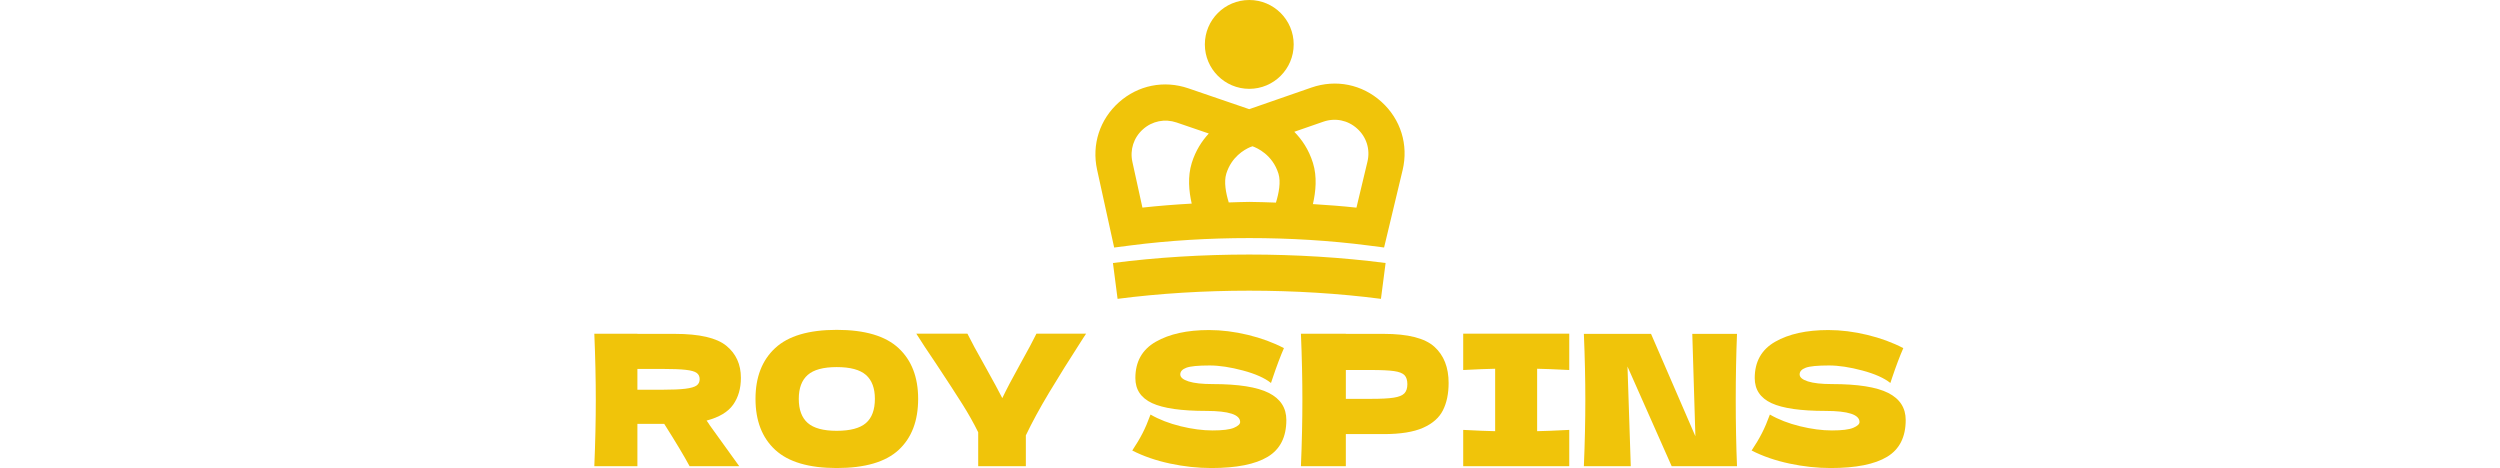
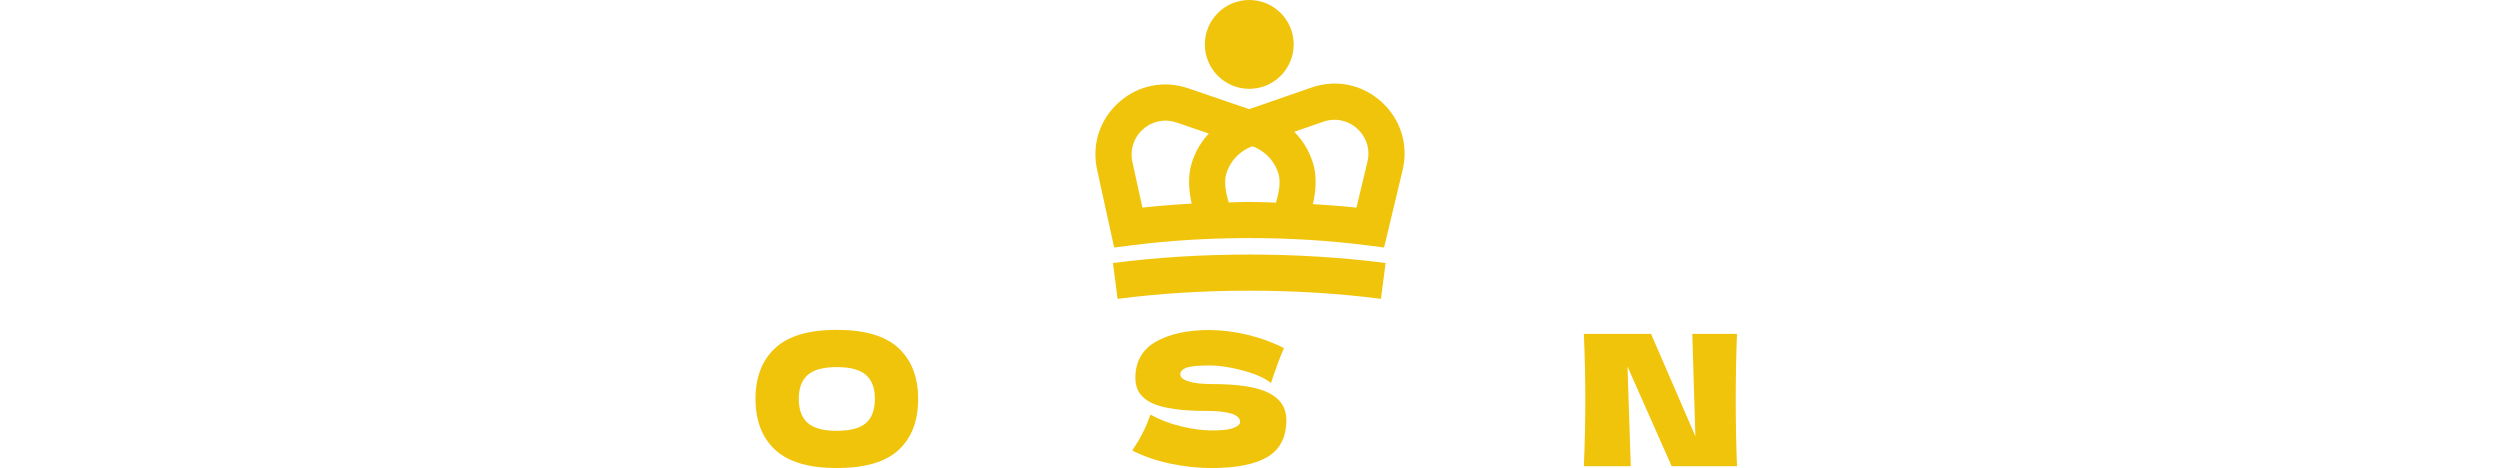
<svg xmlns="http://www.w3.org/2000/svg" version="1.1" id="Layer_1" x="0px" y="0px" viewBox="0 0 219 41" style="enable-background:new 0 0 219 41;" xml:space="preserve">
  <style type="text/css">
	.st0{fill:#F0C40A;}
</style>
  <g>
    <g>
      <path class="st0" d="M97.494,23.039l0.406,3.14c7.356-0.954,15.713-0.954,23.071,0l0.408-3.14    C113.751,22.051,105.119,22.051,97.494,23.039z" />
      <path class="st0" d="M121.015,8.918c-1.687-1.528-3.981-1.996-6.138-1.247l-5.445,1.892l-5.337-1.827    c-2.13-0.727-4.399-0.272-6.079,1.227c-1.678,1.497-2.393,3.702-1.911,5.9l1.496,6.822    l1.439-0.186c6.651-0.858,14.141-0.858,20.796,0l1.41,0.182l1.623-6.779    C123.398,12.685,122.705,10.448,121.015,8.918z M104.398,14.275c-0.37,1.19-0.252,2.47-0.004,3.56    c-1.459,0.083-2.904,0.195-4.318,0.351l-0.878-4.003c-0.233-1.064,0.113-2.133,0.927-2.858    c0.814-0.726,1.916-0.945,2.945-0.595l2.82,0.965C105.291,12.347,104.741,13.172,104.398,14.275z     M111.772,17.748c-0.779-0.02-1.549-0.062-2.336-0.062c-0.605,0-1.196,0.036-1.797,0.048    c-0.249-0.806-0.439-1.799-0.216-2.518c0.455-1.466,1.562-2.102,2.102-2.333l0.195-0.068    c0.398,0.141,1.754,0.734,2.273,2.4C112.217,15.938,112.023,16.939,111.772,17.748z M119.788,14.166    l-0.963,4.024c-1.249-0.138-2.53-0.23-3.815-0.311c0.254-1.098,0.379-2.398,0.005-3.603    c-0.37-1.192-0.981-2.064-1.635-2.732l2.536-0.881c1.045-0.364,2.157-0.137,2.973,0.604    C119.71,12.007,120.046,13.092,119.788,14.166z" />
      <path class="st0" d="M109.436,7.782c2.149,0,3.891-1.742,3.891-3.891S111.585,0,109.436,0    c-2.149,0-3.891,1.742-3.891,3.891S107.287,7.782,109.436,7.782z" />
    </g>
    <g>
-       <path class="st0" d="M64.223,35.452c-0.454,0.639-1.229,1.103-2.327,1.391    c0.128,0.171,0.219,0.304,0.272,0.4l2.591,3.598h-4.35c-0.469-0.874-1.209-2.111-2.223-3.71    h-2.35v3.71h-3.774c0.086-2.068,0.129-4.003,0.129-5.805c0-1.801-0.043-3.736-0.129-5.804h3.774    v0.015h3.278c2.154,0,3.657,0.346,4.509,1.039c0.853,0.694,1.279,1.632,1.279,2.814    C64.902,34.028,64.676,34.812,64.223,35.452z M55.836,32.317v1.824h2.159    c0.906,0,1.592-0.03,2.055-0.089c0.464-0.058,0.787-0.152,0.968-0.279    c0.181-0.128,0.272-0.314,0.272-0.56c0-0.234-0.086-0.415-0.257-0.543    c-0.17-0.128-0.49-0.219-0.959-0.272c-0.469-0.054-1.163-0.08-2.079-0.08H55.836z" />
      <path class="st0" d="M67.91,39.409c-1.151-1.061-1.728-2.55-1.728-4.47    c0-1.897,0.573-3.379,1.72-4.445c1.145-1.066,2.944-1.599,5.397-1.599    c2.463,0,4.267,0.533,5.413,1.599c1.145,1.066,1.718,2.548,1.718,4.445    c0,1.93-0.57,3.423-1.711,4.477C77.578,40.472,75.771,41,73.298,41    C70.857,41,69.061,40.47,67.91,39.409z M75.857,37.059c0.522-0.454,0.783-1.16,0.783-2.119    c0-0.938-0.262-1.636-0.783-2.095c-0.523-0.458-1.375-0.688-2.559-0.688    c-1.173,0-2.021,0.23-2.542,0.688c-0.523,0.459-0.783,1.157-0.783,2.095    c0,0.949,0.261,1.653,0.783,2.111c0.522,0.459,1.369,0.688,2.542,0.688    C74.481,37.738,75.334,37.511,75.857,37.059z" />
-       <path class="st0" d="M95.141,29.231l-0.304,0.463c-1.141,1.77-2.118,3.335-2.934,4.694    c-0.815,1.36-1.496,2.609-2.039,3.75v2.702h-4.174v-2.974c-0.394-0.8-0.858-1.624-1.391-2.471    s-1.29-2.011-2.271-3.494c-0.767-1.13-1.354-2.019-1.759-2.67h4.477    c0.32,0.65,0.842,1.614,1.567,2.894c0.725,1.301,1.221,2.217,1.488,2.75    c0.373-0.778,0.874-1.732,1.503-2.862c0.736-1.322,1.231-2.249,1.488-2.782H95.141z" />
      <path class="st0" d="M100.09,37.946c0.24-0.469,0.471-1.012,0.696-1.631    c0.757,0.437,1.636,0.778,2.638,1.024c1.002,0.245,1.935,0.368,2.799,0.368    c0.884,0,1.508-0.077,1.87-0.232c0.363-0.155,0.544-0.323,0.544-0.504    c0-0.649-0.992-0.975-2.974-0.975c-2.175,0-3.752-0.227-4.734-0.679    c-0.98-0.454-1.471-1.186-1.471-2.199c0-1.439,0.597-2.5,1.791-3.182    c1.194-0.682,2.745-1.024,4.653-1.024c1.109,0,2.247,0.142,3.414,0.424    c1.167,0.283,2.221,0.67,3.157,1.16c-0.309,0.704-0.631,1.562-0.973,2.574    c-0.066,0.213-0.12,0.374-0.161,0.48c-0.544-0.437-1.365-0.802-2.463-1.096    c-1.098-0.293-2.068-0.439-2.91-0.439c-1.012,0-1.695,0.066-2.046,0.2    c-0.352,0.133-0.528,0.328-0.528,0.583s0.242,0.461,0.728,0.615    c0.485,0.155,1.186,0.232,2.103,0.232c2.26,0,3.9,0.259,4.925,0.775    c1.025,0.518,1.536,1.309,1.536,2.375c0,1.492-0.544,2.566-1.633,3.222    C109.963,40.672,108.317,41,106.11,41c-1.183,0-2.389-0.131-3.614-0.392    c-1.226-0.261-2.329-0.642-3.31-1.143C99.548,38.922,99.849,38.416,100.09,37.946z" />
-       <path class="st0" d="M121.221,29.247c2.122,0,3.598,0.376,4.431,1.128    c0.831,0.752,1.247,1.809,1.247,3.174c0,0.938-0.167,1.735-0.497,2.391    c-0.33,0.656-0.911,1.167-1.742,1.535c-0.831,0.368-1.977,0.552-3.439,0.552h-3.326v2.814h-3.934    c0.087-2.068,0.128-4.003,0.128-5.805c0-1.801-0.041-3.736-0.128-5.804h3.934v0.015H121.221z     M120.101,34.939c0.887,0,1.548-0.034,1.992-0.104c0.443-0.069,0.753-0.194,0.928-0.375    c0.175-0.181,0.264-0.447,0.264-0.8c0-0.352-0.082-0.615-0.247-0.791    c-0.167-0.176-0.47-0.296-0.911-0.36c-0.443-0.065-1.117-0.097-2.025-0.097h-2.206v2.527H120.101z" />
-       <path class="st0" d="M137.467,32.413c-1.268-0.064-2.206-0.101-2.814-0.111v5.469    c0.619-0.01,1.557-0.048,2.814-0.112v3.182h-9.29v-3.182c1.227,0.064,2.159,0.102,2.798,0.112    v-5.469c-0.639,0.01-1.571,0.047-2.798,0.111v-3.181h9.29V32.413z" />
      <path class="st0" d="M152.162,29.247c-0.074,1.802-0.111,3.732-0.111,5.788    c0,2.069,0.037,4.004,0.111,5.805h-5.723l-3.87-8.731l0.287,8.731h-4.109    c0.087-2.068,0.128-4.003,0.128-5.805c0-1.791-0.041-3.72-0.128-5.788h5.884l3.886,8.971    l-0.272-8.971H152.162z" />
-       <path class="st0" d="M154.345,37.946c0.241-0.469,0.472-1.012,0.697-1.631    c0.757,0.437,1.635,0.778,2.639,1.024c1,0.245,1.934,0.368,2.798,0.368    c0.884,0,1.507-0.077,1.87-0.232s0.544-0.323,0.544-0.504c0-0.649-0.992-0.975-2.975-0.975    c-2.173,0-3.752-0.227-4.732-0.679c-0.981-0.454-1.472-1.186-1.472-2.199    c0-1.439,0.598-2.5,1.792-3.182s2.744-1.024,4.653-1.024c1.107,0,2.245,0.142,3.412,0.424    c1.169,0.283,2.221,0.67,3.159,1.16c-0.309,0.704-0.633,1.562-0.975,2.574    c-0.064,0.213-0.118,0.374-0.159,0.48c-0.544-0.437-1.365-0.802-2.464-1.096    c-1.097-0.293-2.068-0.439-2.909-0.439c-1.014,0-1.695,0.066-2.047,0.2    c-0.353,0.133-0.528,0.328-0.528,0.583s0.243,0.461,0.728,0.615s1.186,0.232,2.103,0.232    c2.26,0,3.901,0.259,4.926,0.775c1.023,0.518,1.534,1.309,1.534,2.375    c0,1.492-0.544,2.566-1.631,3.222C164.221,40.672,162.573,41,160.365,41    c-1.181,0-2.388-0.131-3.612-0.392c-1.227-0.261-2.33-0.642-3.311-1.143    C153.805,38.922,154.106,38.416,154.345,37.946z" />
    </g>
  </g>
</svg>